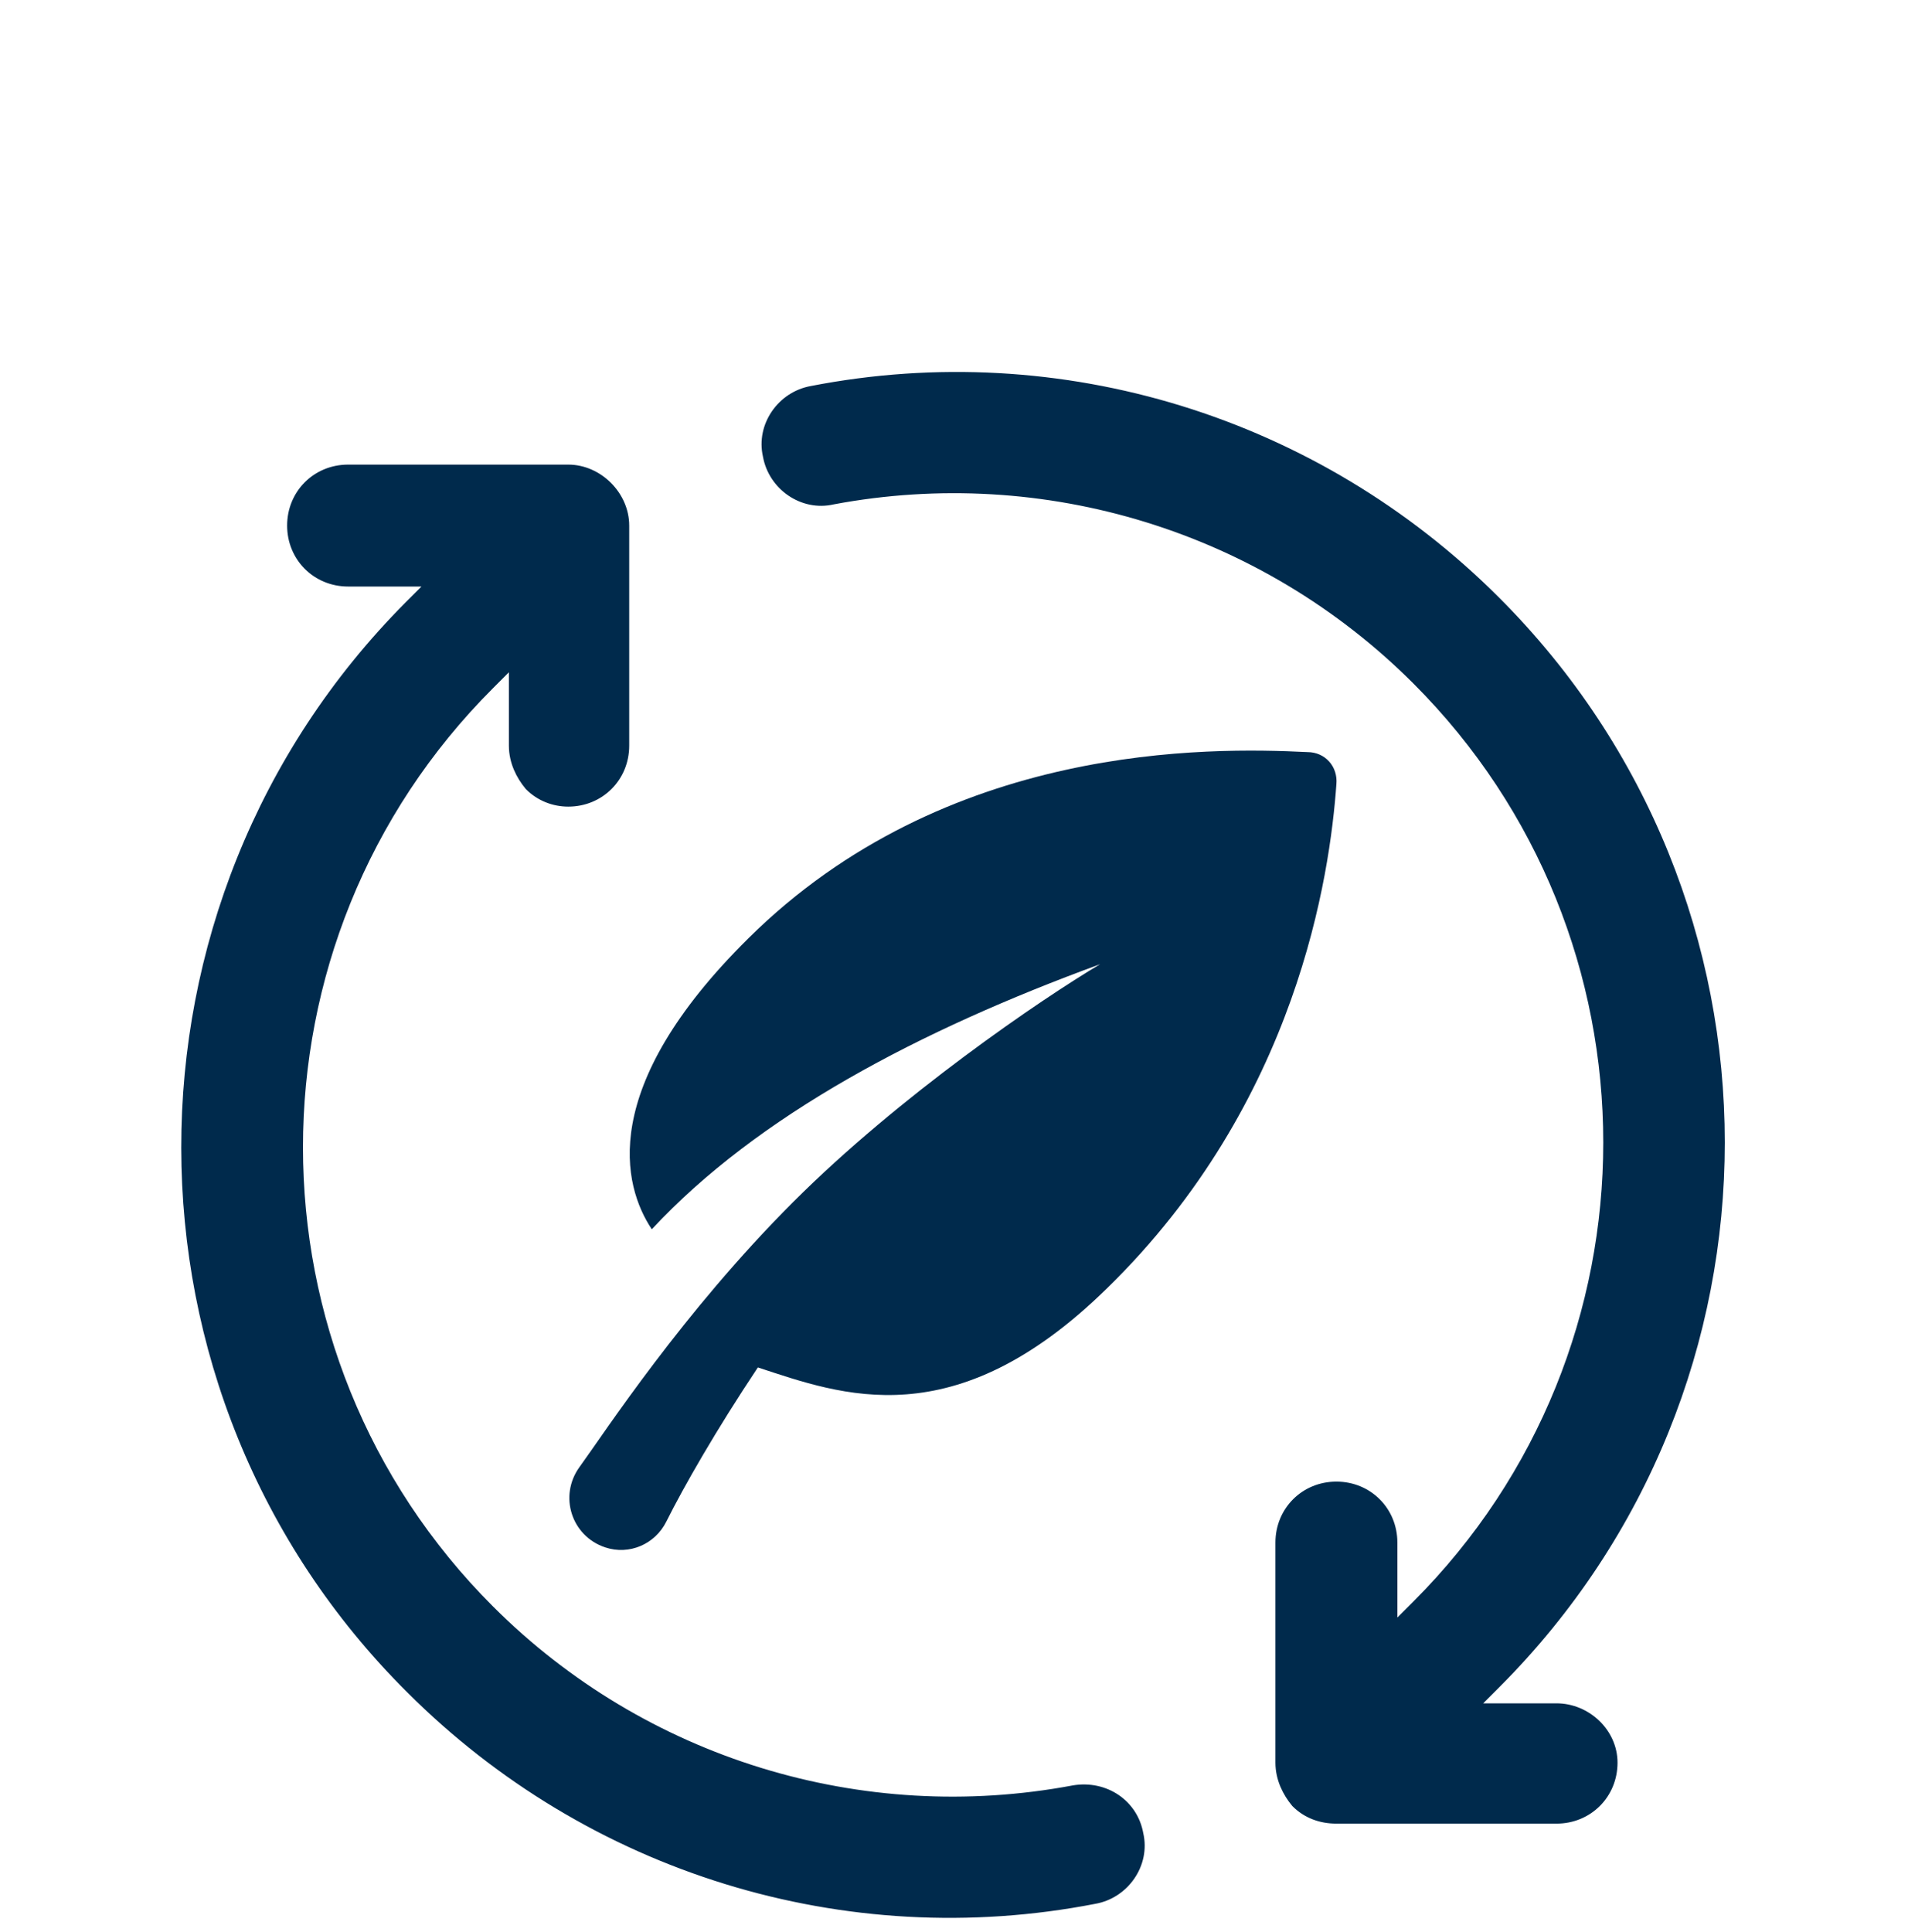
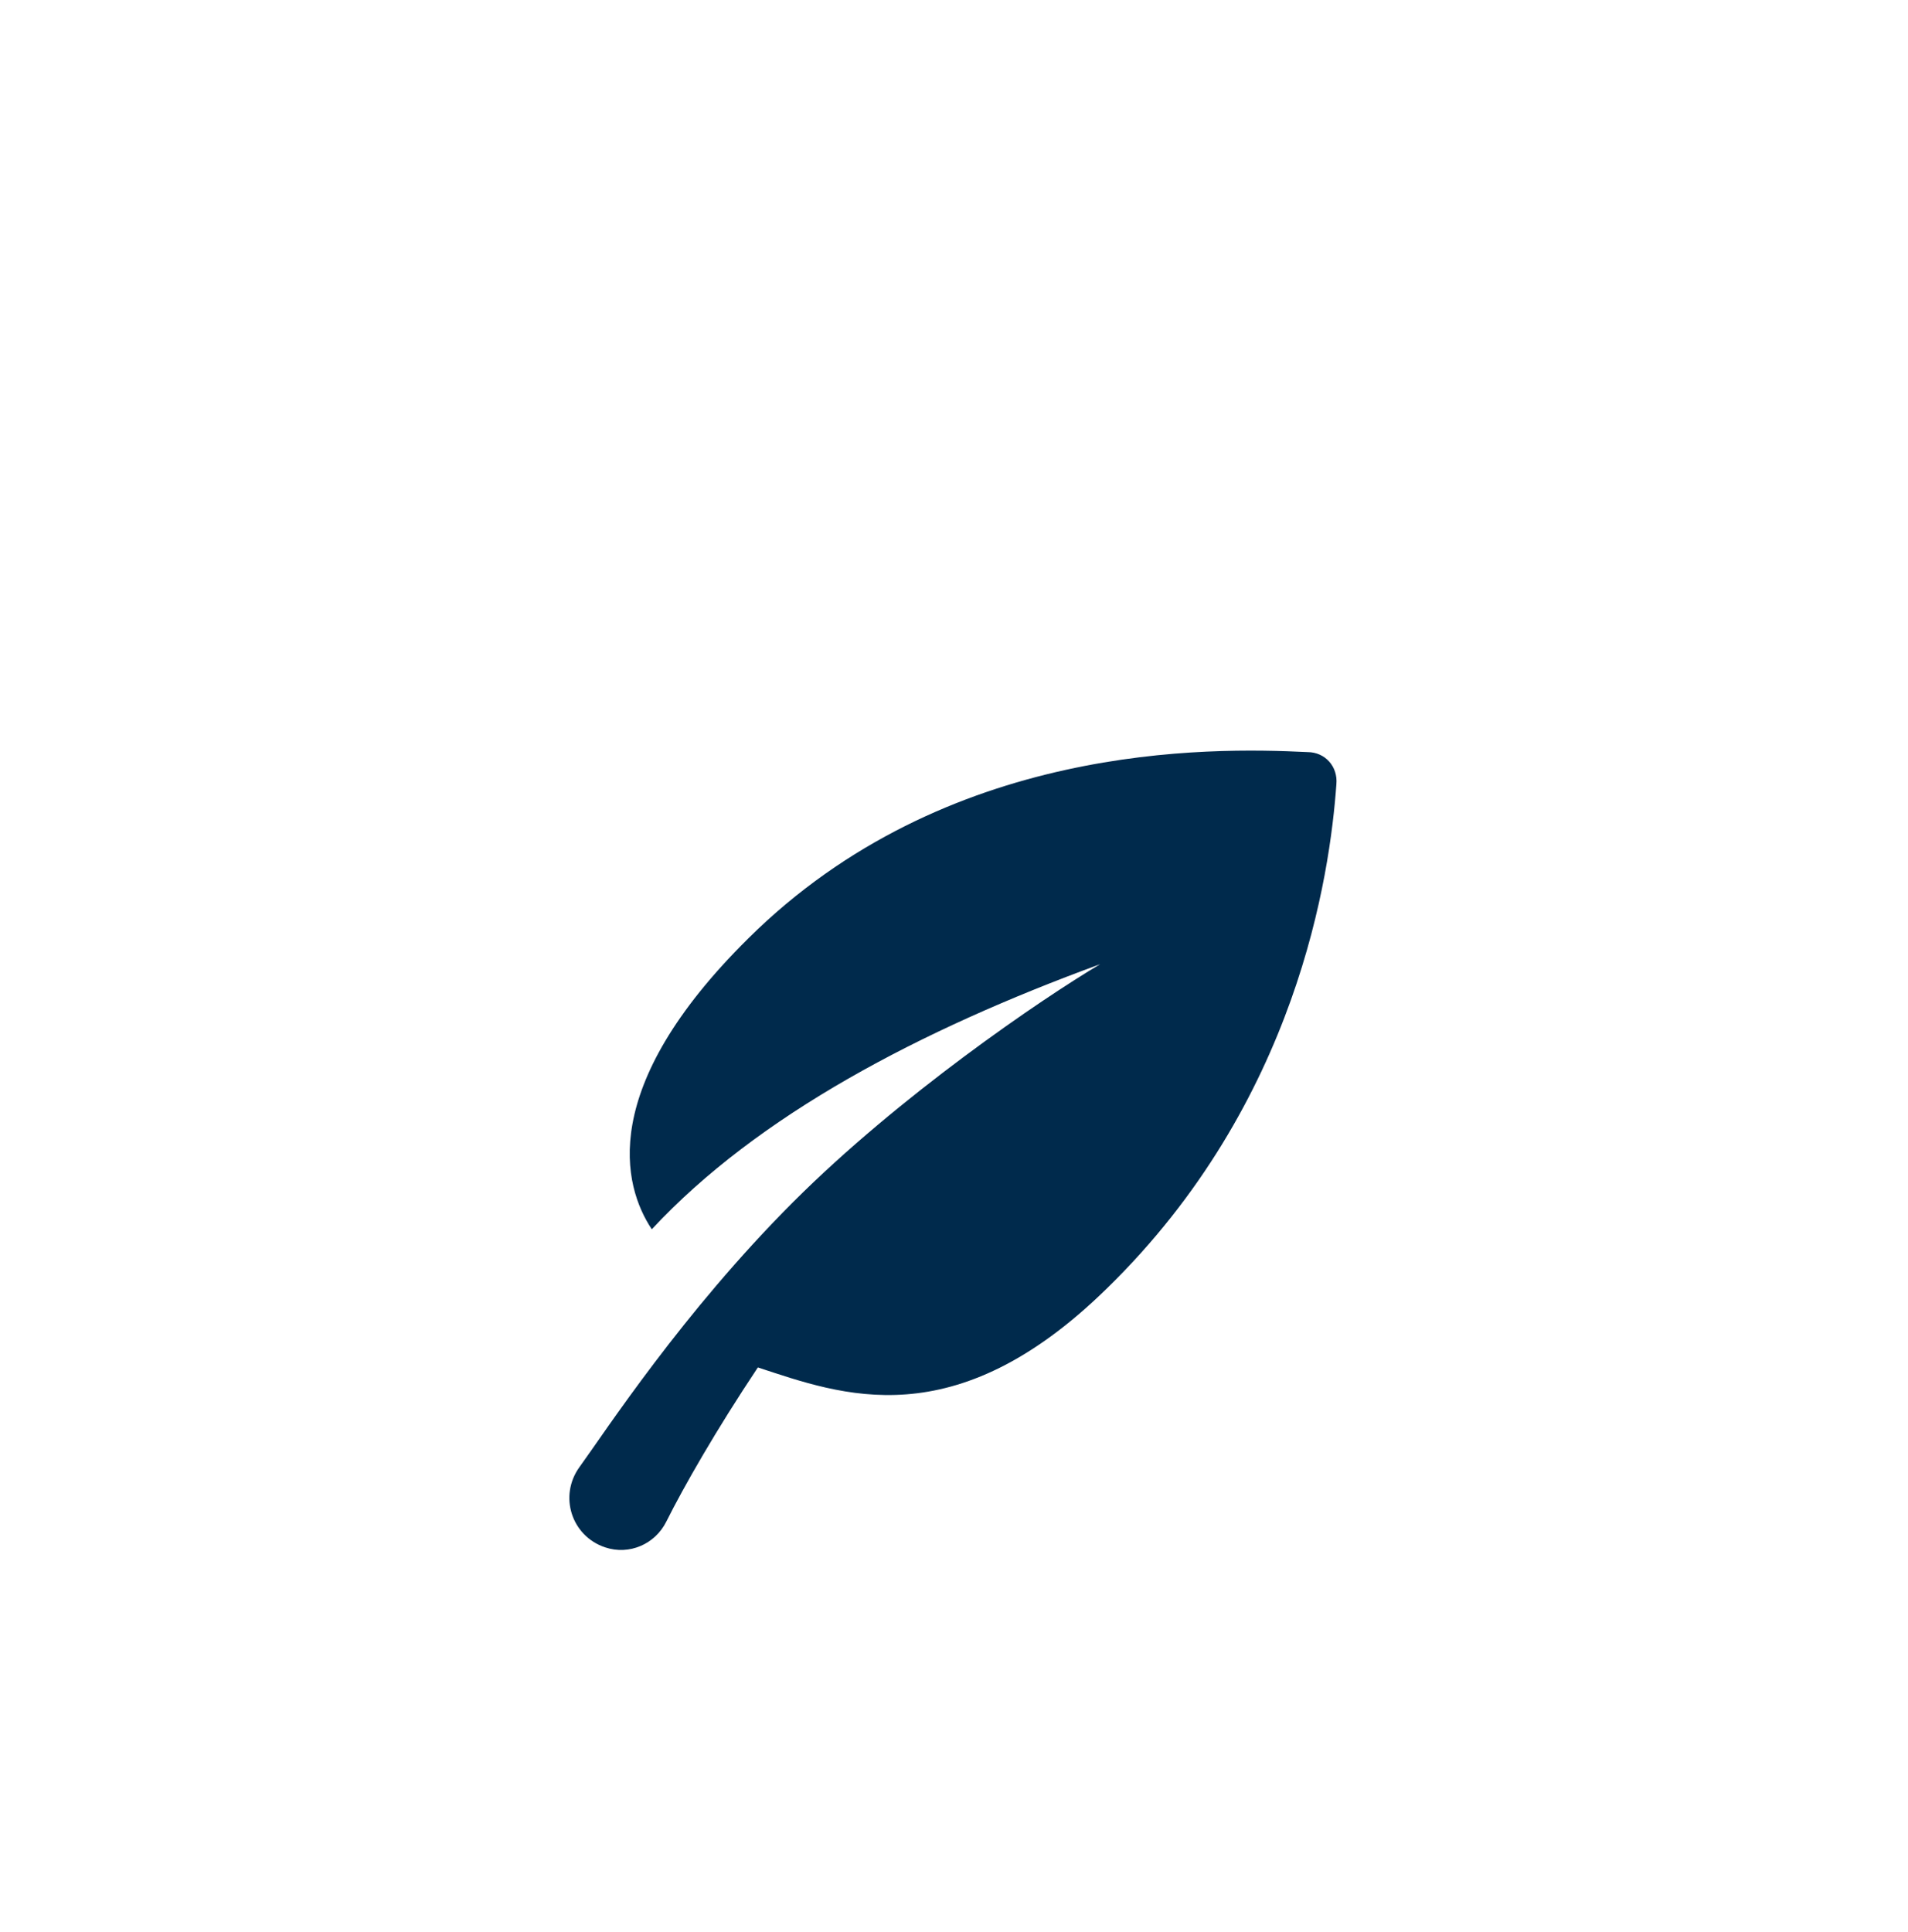
<svg xmlns="http://www.w3.org/2000/svg" width="80" height="81" viewBox="0 0 80 81" fill="none">
-   <path d="M59.396 67.286L58.39 68.292V64.666C58.39 63.343 57.357 62.311 56.033 62.311C54.71 62.311 53.677 63.343 53.677 64.666V73.894C53.677 74.56 53.973 75.142 54.33 75.571L54.336 75.578L54.342 75.584C54.789 76.03 55.381 76.249 56.033 76.249H65.264C66.588 76.249 67.621 75.216 67.621 73.894C67.621 72.63 66.512 71.606 65.264 71.606H61.705L62.711 70.6C75.254 58.062 75.254 37.73 62.711 25.191C55.185 17.669 44.473 14.348 34.031 16.38C32.782 16.602 31.894 17.848 32.187 19.109C32.41 20.356 33.657 21.242 34.917 20.948C43.813 19.279 52.975 22.087 59.396 28.505C70.098 39.203 70.098 56.588 59.396 67.286Z" fill="#002A4C" stroke="#002A4C" stroke-width="0.4" />
-   <path d="M45.018 75.043L45.018 75.043L45.014 75.044C36.117 76.716 26.952 73.907 20.531 67.488C9.828 56.79 9.828 39.405 20.531 28.707L21.537 27.701V31.26C21.537 31.926 21.833 32.508 22.19 32.937L22.196 32.944L22.202 32.95C22.646 33.394 23.237 33.615 23.826 33.615C25.149 33.615 26.182 32.583 26.182 31.26V22.033C26.182 20.777 25.082 19.677 23.826 19.677H14.595C13.272 19.677 12.239 20.71 12.239 22.033C12.239 23.355 13.272 24.388 14.595 24.388H18.155L17.149 25.393L17.148 25.394C4.673 37.932 4.672 58.331 17.216 70.802C24.742 78.324 35.454 81.646 45.895 79.613C47.144 79.392 48.033 78.145 47.739 76.884C47.514 75.627 46.33 74.825 45.018 75.043Z" fill="#002A4C" stroke="#002A4C" stroke-width="0.4" />
  <path d="M46.128 40.42C43.635 41.901 37.706 45.943 33.259 50.388C28.61 55.035 25.375 60.019 24.297 61.501C23.421 62.713 23.96 64.397 25.375 64.868C26.386 65.205 27.464 64.734 27.936 63.791C28.677 62.309 30.025 59.952 31.776 57.325C35.28 58.47 39.997 60.288 46.398 54.025C54.416 46.212 55.764 36.648 56.033 32.876C56.101 32.135 55.562 31.529 54.82 31.529C50.71 31.327 39.66 31.125 31.372 39.342C25.038 45.606 26.117 49.714 27.329 51.533C31.776 46.751 38.582 43.181 46.128 40.42Z" fill="#002A4C" />
</svg>